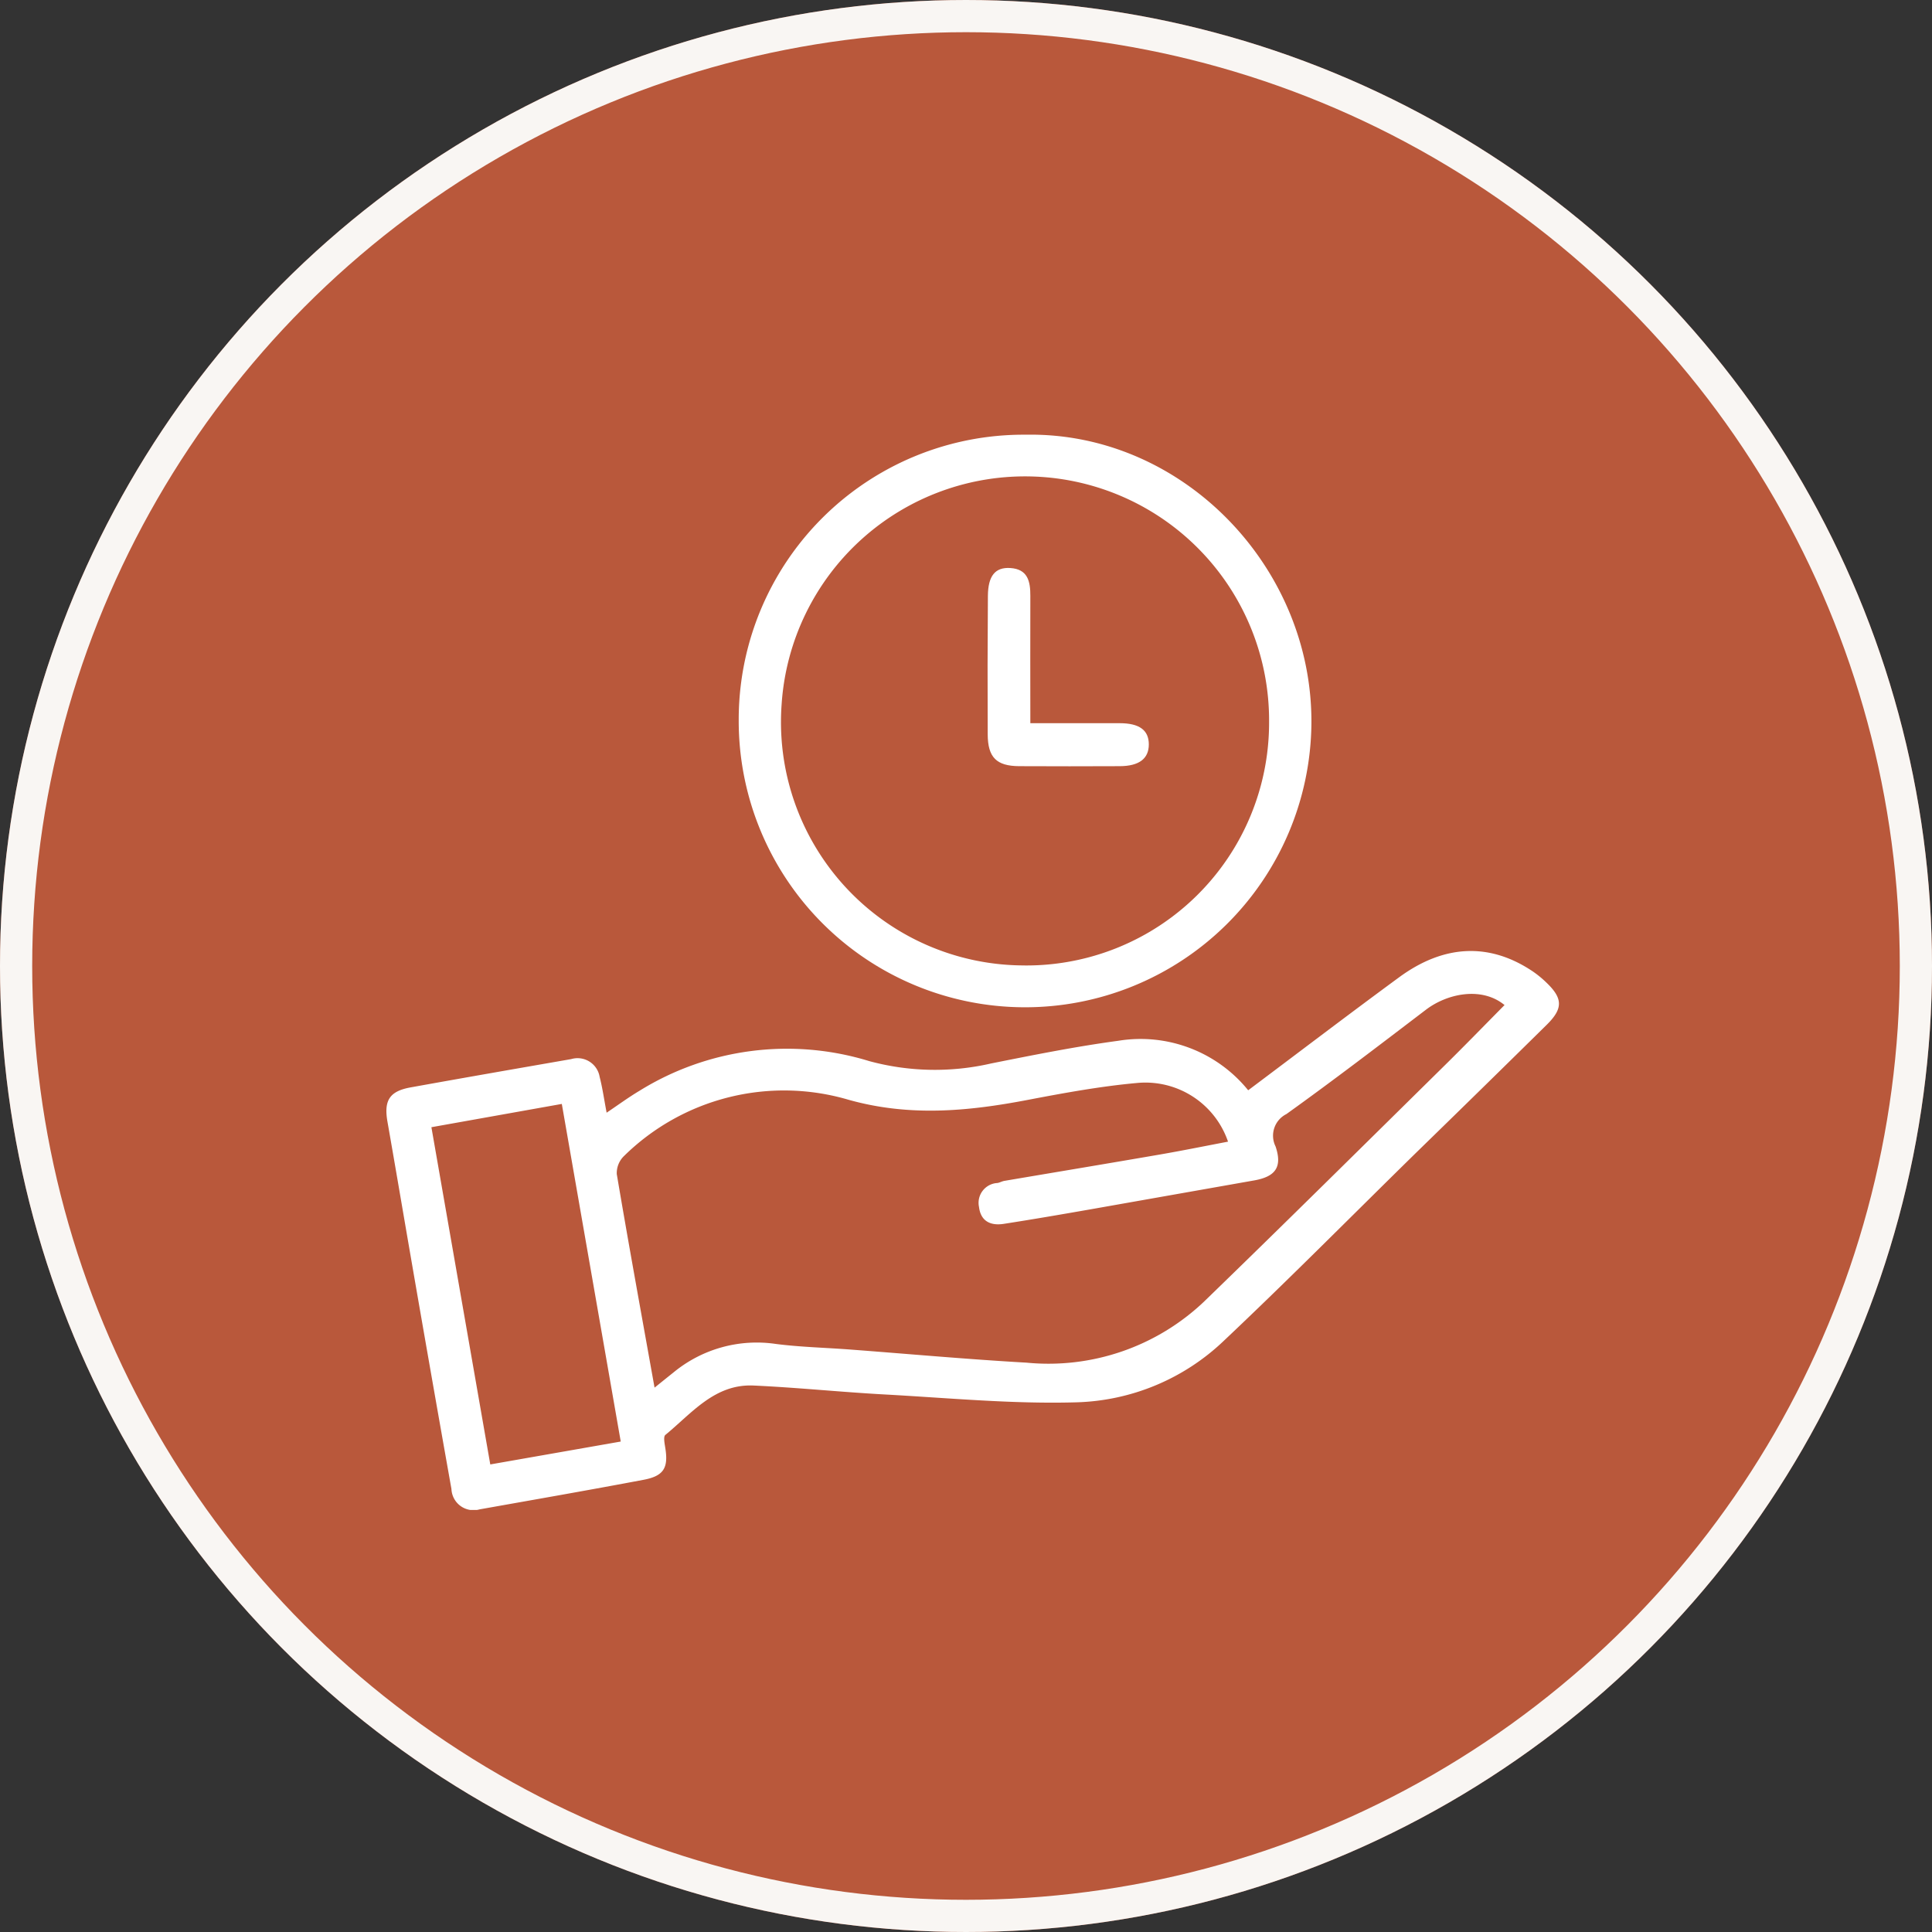
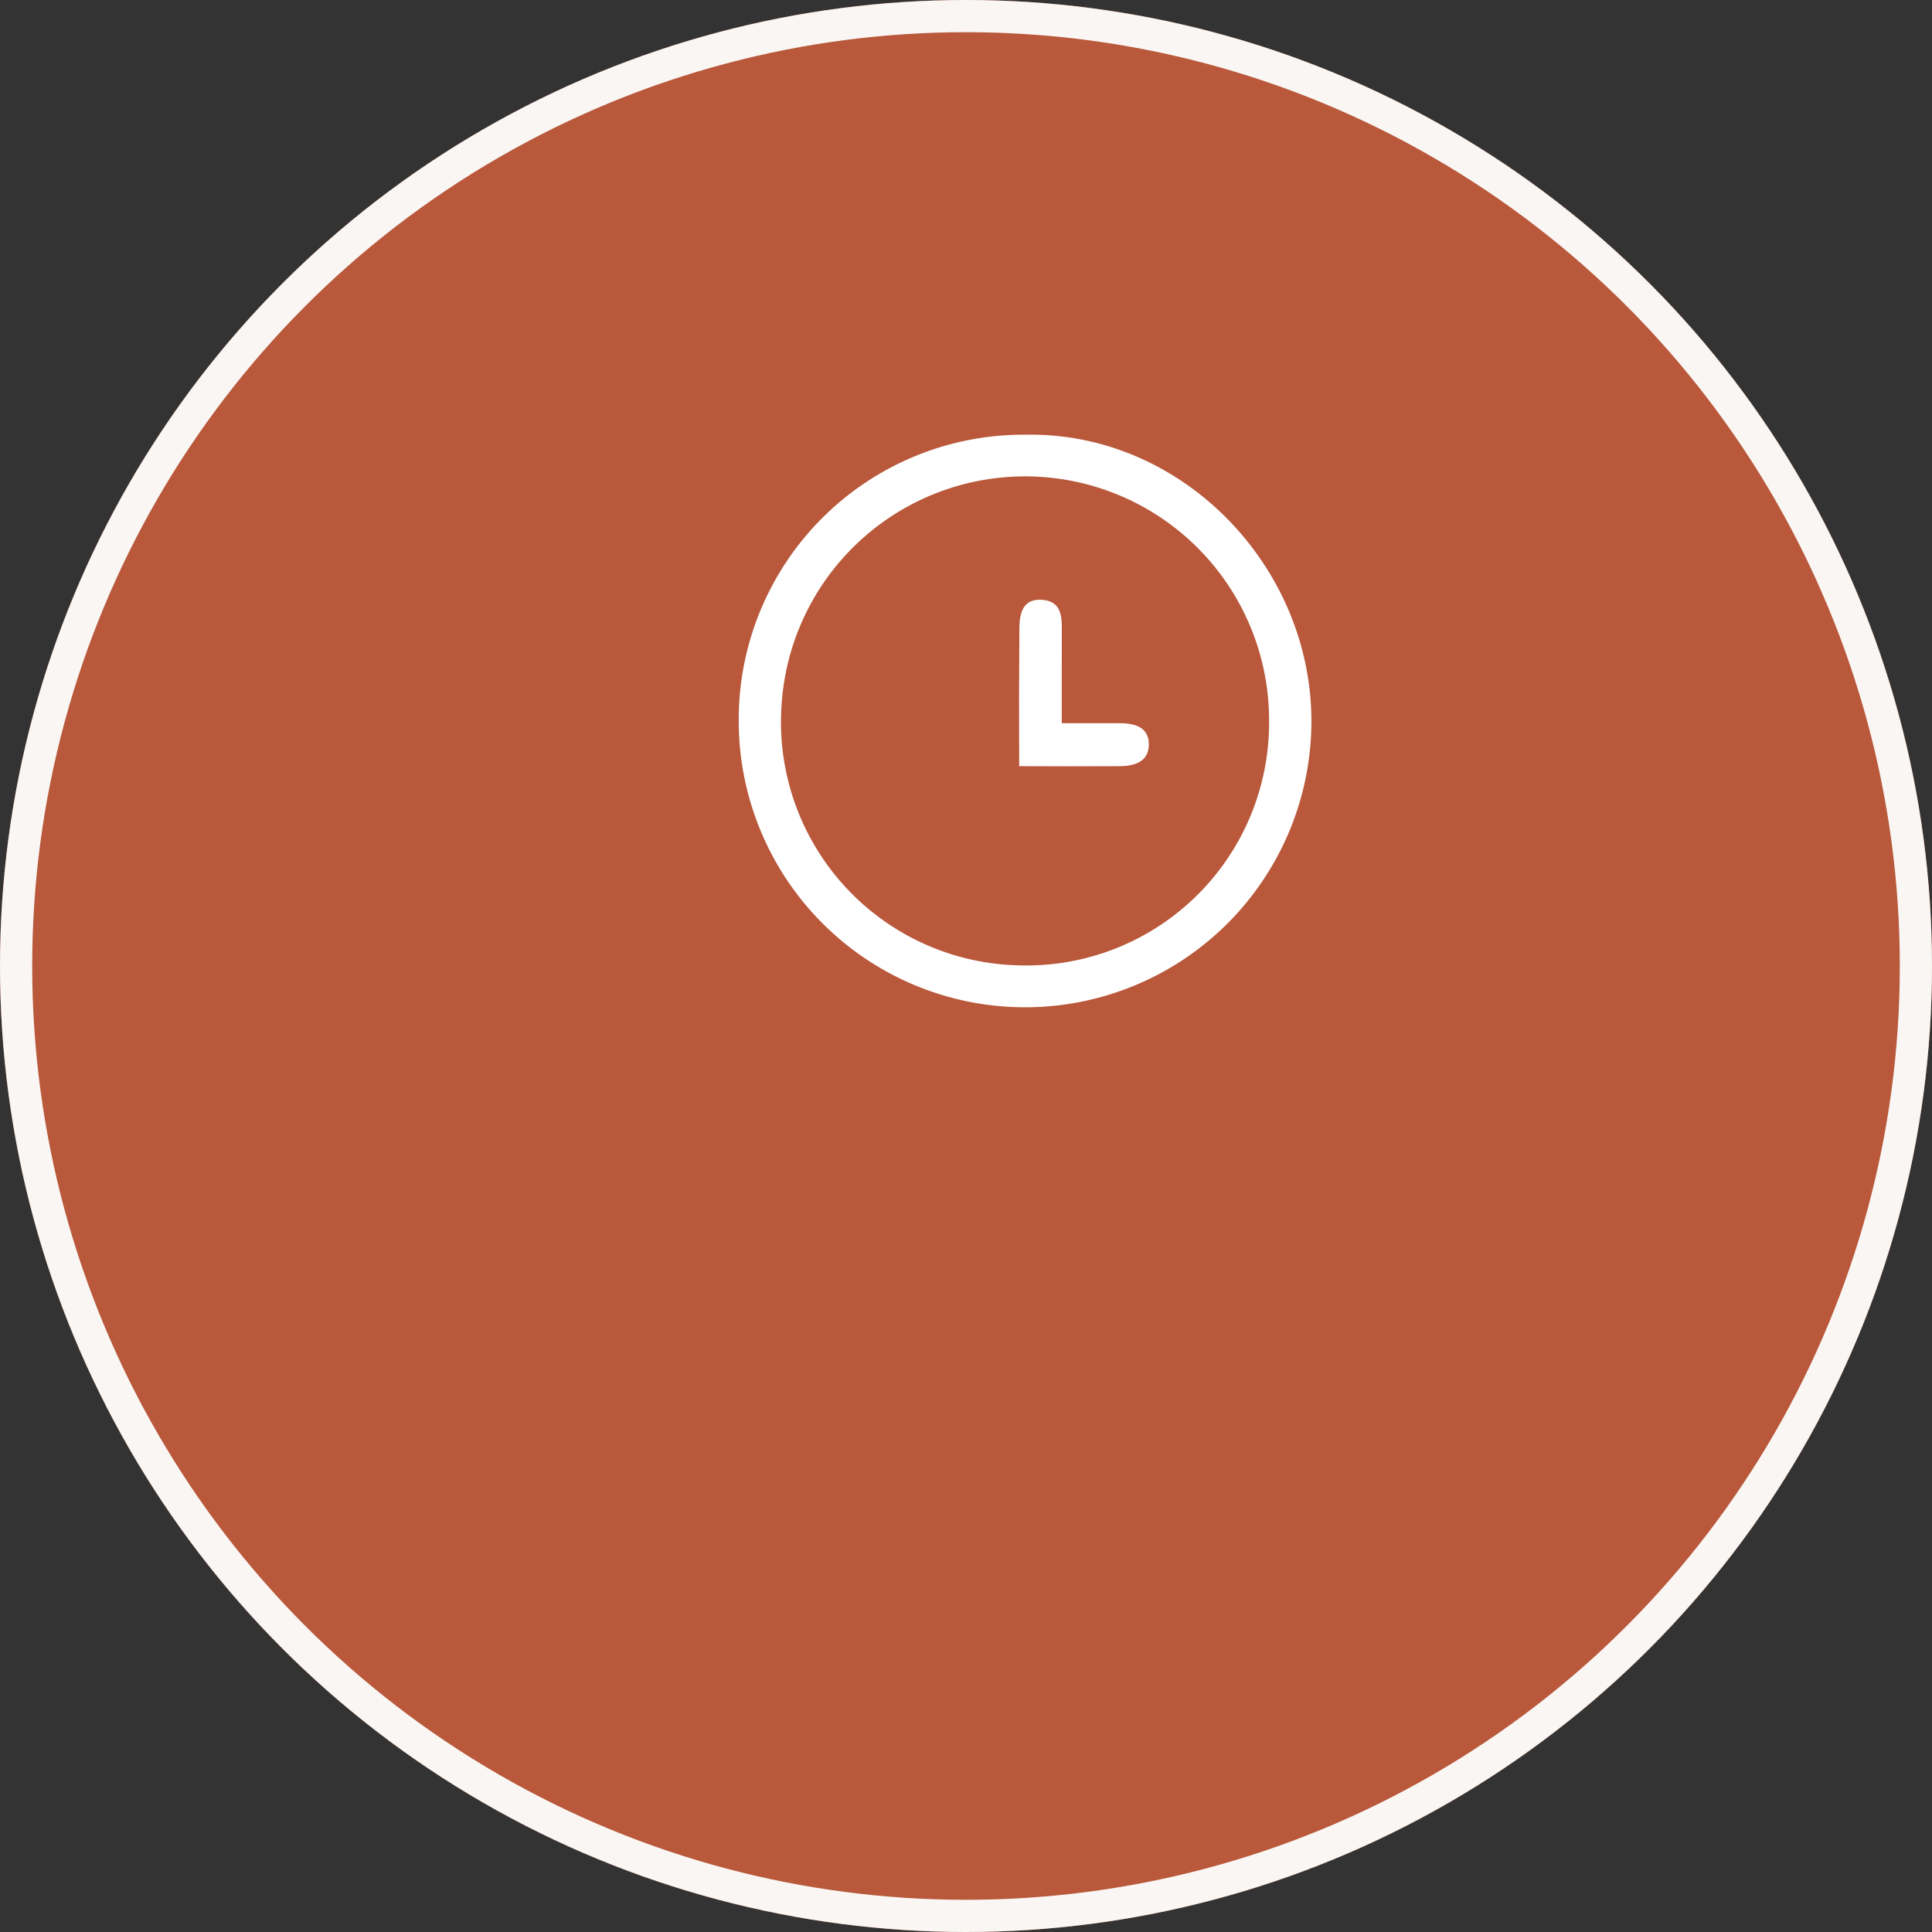
<svg xmlns="http://www.w3.org/2000/svg" width="120" height="120" viewBox="0 0 120 120">
  <rect x="0" y="0" width="120" height="120" fill="#333333" stroke="none" />
  <defs>
    <clipPath id="clip-path">
      <rect id="Rectangle_922" data-name="Rectangle 922" width="72.829" height="66.785" fill="#fff" />
    </clipPath>
  </defs>
  <g id="_321-icon-3" data-name="321-icon-3" transform="translate(-1455 -1391)">
    <g id="Ellipse_144" data-name="Ellipse 144" transform="translate(1455 1391)" fill="#b9583b" stroke="#f9f6f3" stroke-width="2">
      <circle cx="60" cy="60" r="60" stroke="none" />
      <circle cx="60" cy="60" r="59" fill="none" />
    </g>
    <g id="Group_18130" data-name="Group 18130" transform="translate(1479 1418)">
      <g id="Group_18129" data-name="Group 18129" clip-path="url(#clip-path)">
-         <path id="Path_18437" data-name="Path 18437" d="M53.527,152.133c3.189-2.391,6.264-4.735,9.381-7.022,2.8-2.053,5.625-2.152,8.287-.367a6.454,6.454,0,0,1,.86.705c1.025.983,1.037,1.61.007,2.624q-4.059,4-8.14,7.973c-3.961,3.885-7.865,7.83-11.9,11.639a13.813,13.813,0,0,1-9.179,3.83c-3.961.113-7.939-.273-11.906-.489-2.711-.148-5.415-.43-8.127-.554-2.419-.11-3.841,1.722-5.485,3.069-.135.111-.042.546,0,.822.193,1.221-.095,1.727-1.352,1.964-3.391.641-6.79,1.233-10.188,1.837A1.374,1.374,0,0,1,4.04,176.9q-1.383-7.781-2.725-15.57C.9,158.913.49,156.5.066,154.085c-.231-1.314.122-1.893,1.432-2.13,3.323-.6,6.651-1.178,9.978-1.758a1.391,1.391,0,0,1,1.77,1.109c.176.681.273,1.382.433,2.219.713-.478,1.356-.952,2.039-1.359a17.369,17.369,0,0,1,14.263-1.847,15.573,15.573,0,0,0,7.586.147c2.62-.523,5.245-1.05,7.89-1.407a8.6,8.6,0,0,1,8.07,3.074M16.659,170.6c.49-.393.83-.668,1.173-.941a8.127,8.127,0,0,1,6.358-1.77c1.509.194,3.039.229,4.559.343,3.671.276,7.339.611,11.013.819A14.028,14.028,0,0,0,50.8,165.245c5-4.843,9.944-9.741,14.9-14.624,1.264-1.244,2.5-2.518,3.75-3.781-1.411-1.159-3.547-.728-4.884.291-2.87,2.186-5.735,4.38-8.666,6.481a1.5,1.5,0,0,0-.672,2.01c.43,1.275,0,1.874-1.324,2.109q-5.094.9-10.189,1.8c-1.79.313-3.58.622-5.376.9-.8.123-1.423-.151-1.531-1.05a1.234,1.234,0,0,1,1.15-1.489c.145-.027.28-.107.425-.132,3.219-.546,6.439-1.08,9.656-1.636,1.41-.244,2.813-.529,4.236-.8a5.424,5.424,0,0,0-5.643-3.645c-2.285.206-4.556.624-6.814,1.055-3.711.708-7.326,1.05-11.112-.011a14.173,14.173,0,0,0-13.946,3.492,1.48,1.48,0,0,0-.451,1.125c.734,4.345,1.526,8.681,2.346,13.258m-2.1,3.352-3.66-20.969-8.1,1.446,3.657,20.946,8.108-1.423" transform="translate(0 -111.414)" fill="#fff" />
        <path id="Path_18438" data-name="Path 18438" d="M115.751,0c9.733-.173,17.815,8.232,17.73,17.961a17.786,17.786,0,0,1-35.571-.228A17.694,17.694,0,0,1,115.751,0m-.224,32.965a15.076,15.076,0,0,0,15.325-15.122,15.155,15.155,0,0,0-30.276-1.109,15.116,15.116,0,0,0,14.951,16.23" transform="translate(-76.027 0)" fill="#fff" />
-         <path id="Path_18439" data-name="Path 18439" d="M169.721,46.69c1.929,0,3.742,0,5.555,0,1.227,0,1.809.437,1.808,1.319s-.6,1.344-1.8,1.35q-3.126.015-6.252,0c-1.408-.009-1.948-.542-1.955-1.974q-.021-4.3.012-8.6c.009-1.25.455-1.79,1.383-1.734,1.1.066,1.257.836,1.253,1.734-.01,2.566,0,5.133,0,7.9" transform="translate(-129.729 -28.771)" fill="#fff" />
+         <path id="Path_18439" data-name="Path 18439" d="M169.721,46.69c1.929,0,3.742,0,5.555,0,1.227,0,1.809.437,1.808,1.319s-.6,1.344-1.8,1.35q-3.126.015-6.252,0q-.021-4.3.012-8.6c.009-1.25.455-1.79,1.383-1.734,1.1.066,1.257.836,1.253,1.734-.01,2.566,0,5.133,0,7.9" transform="translate(-129.729 -28.771)" fill="#fff" />
      </g>
    </g>
  </g>
</svg>